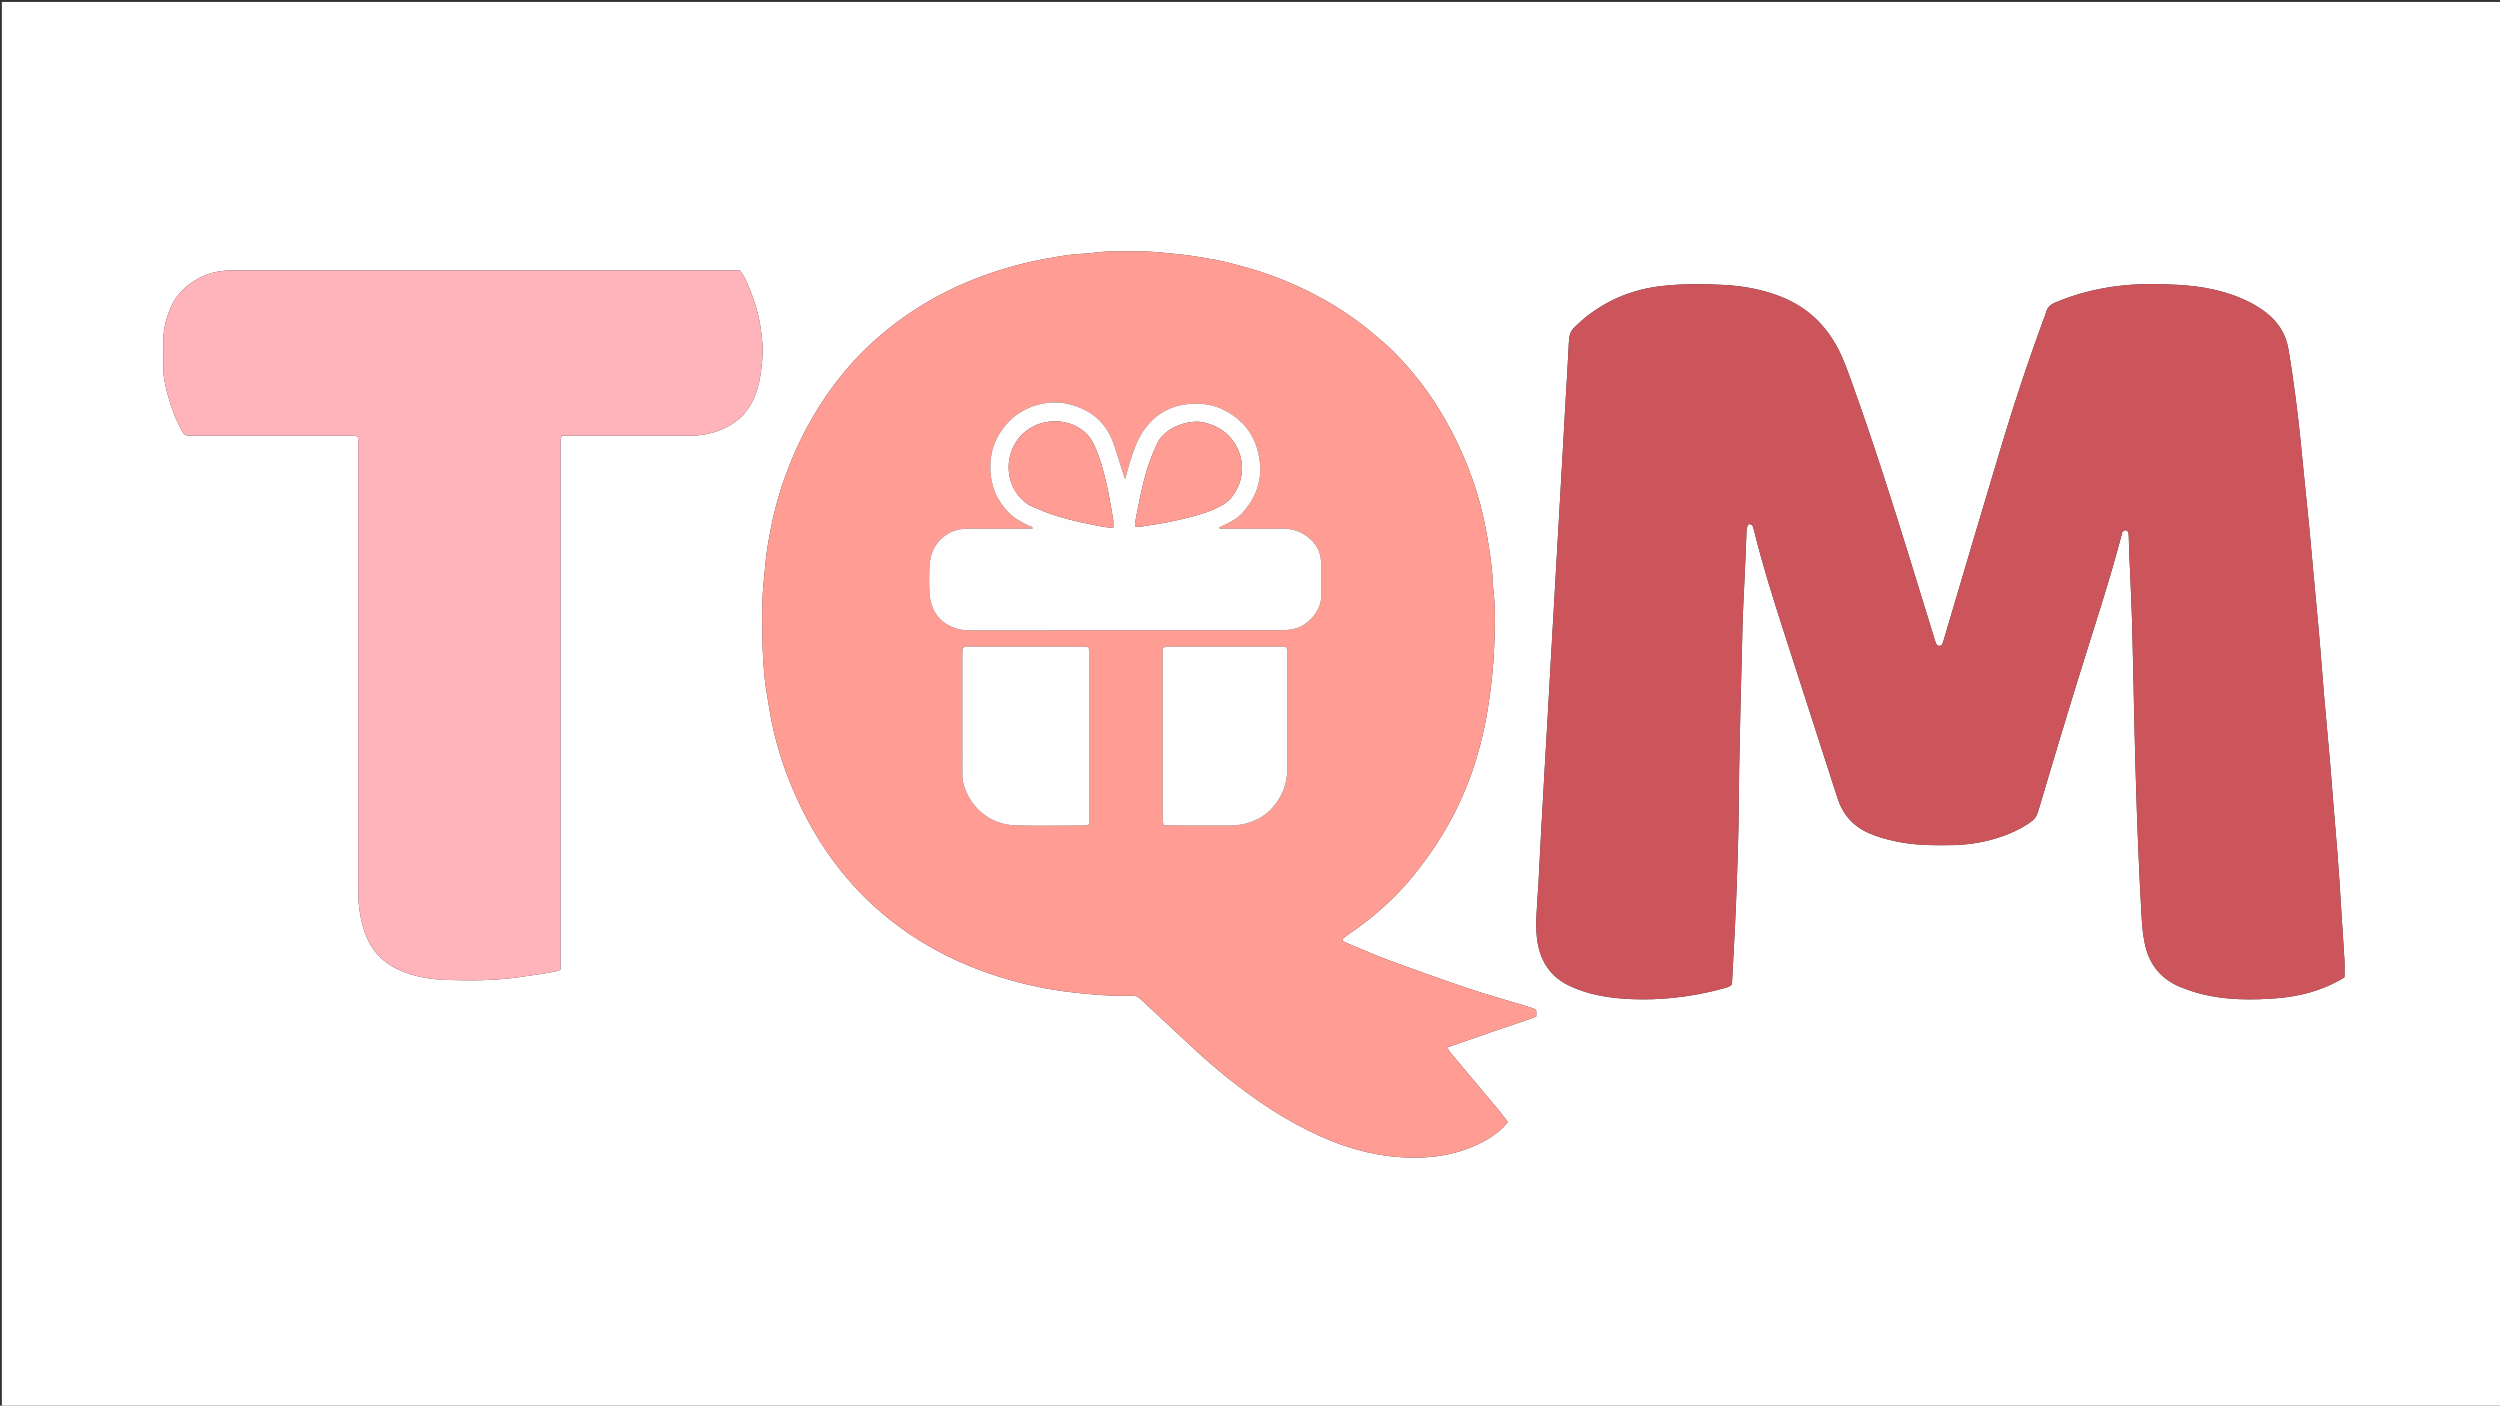
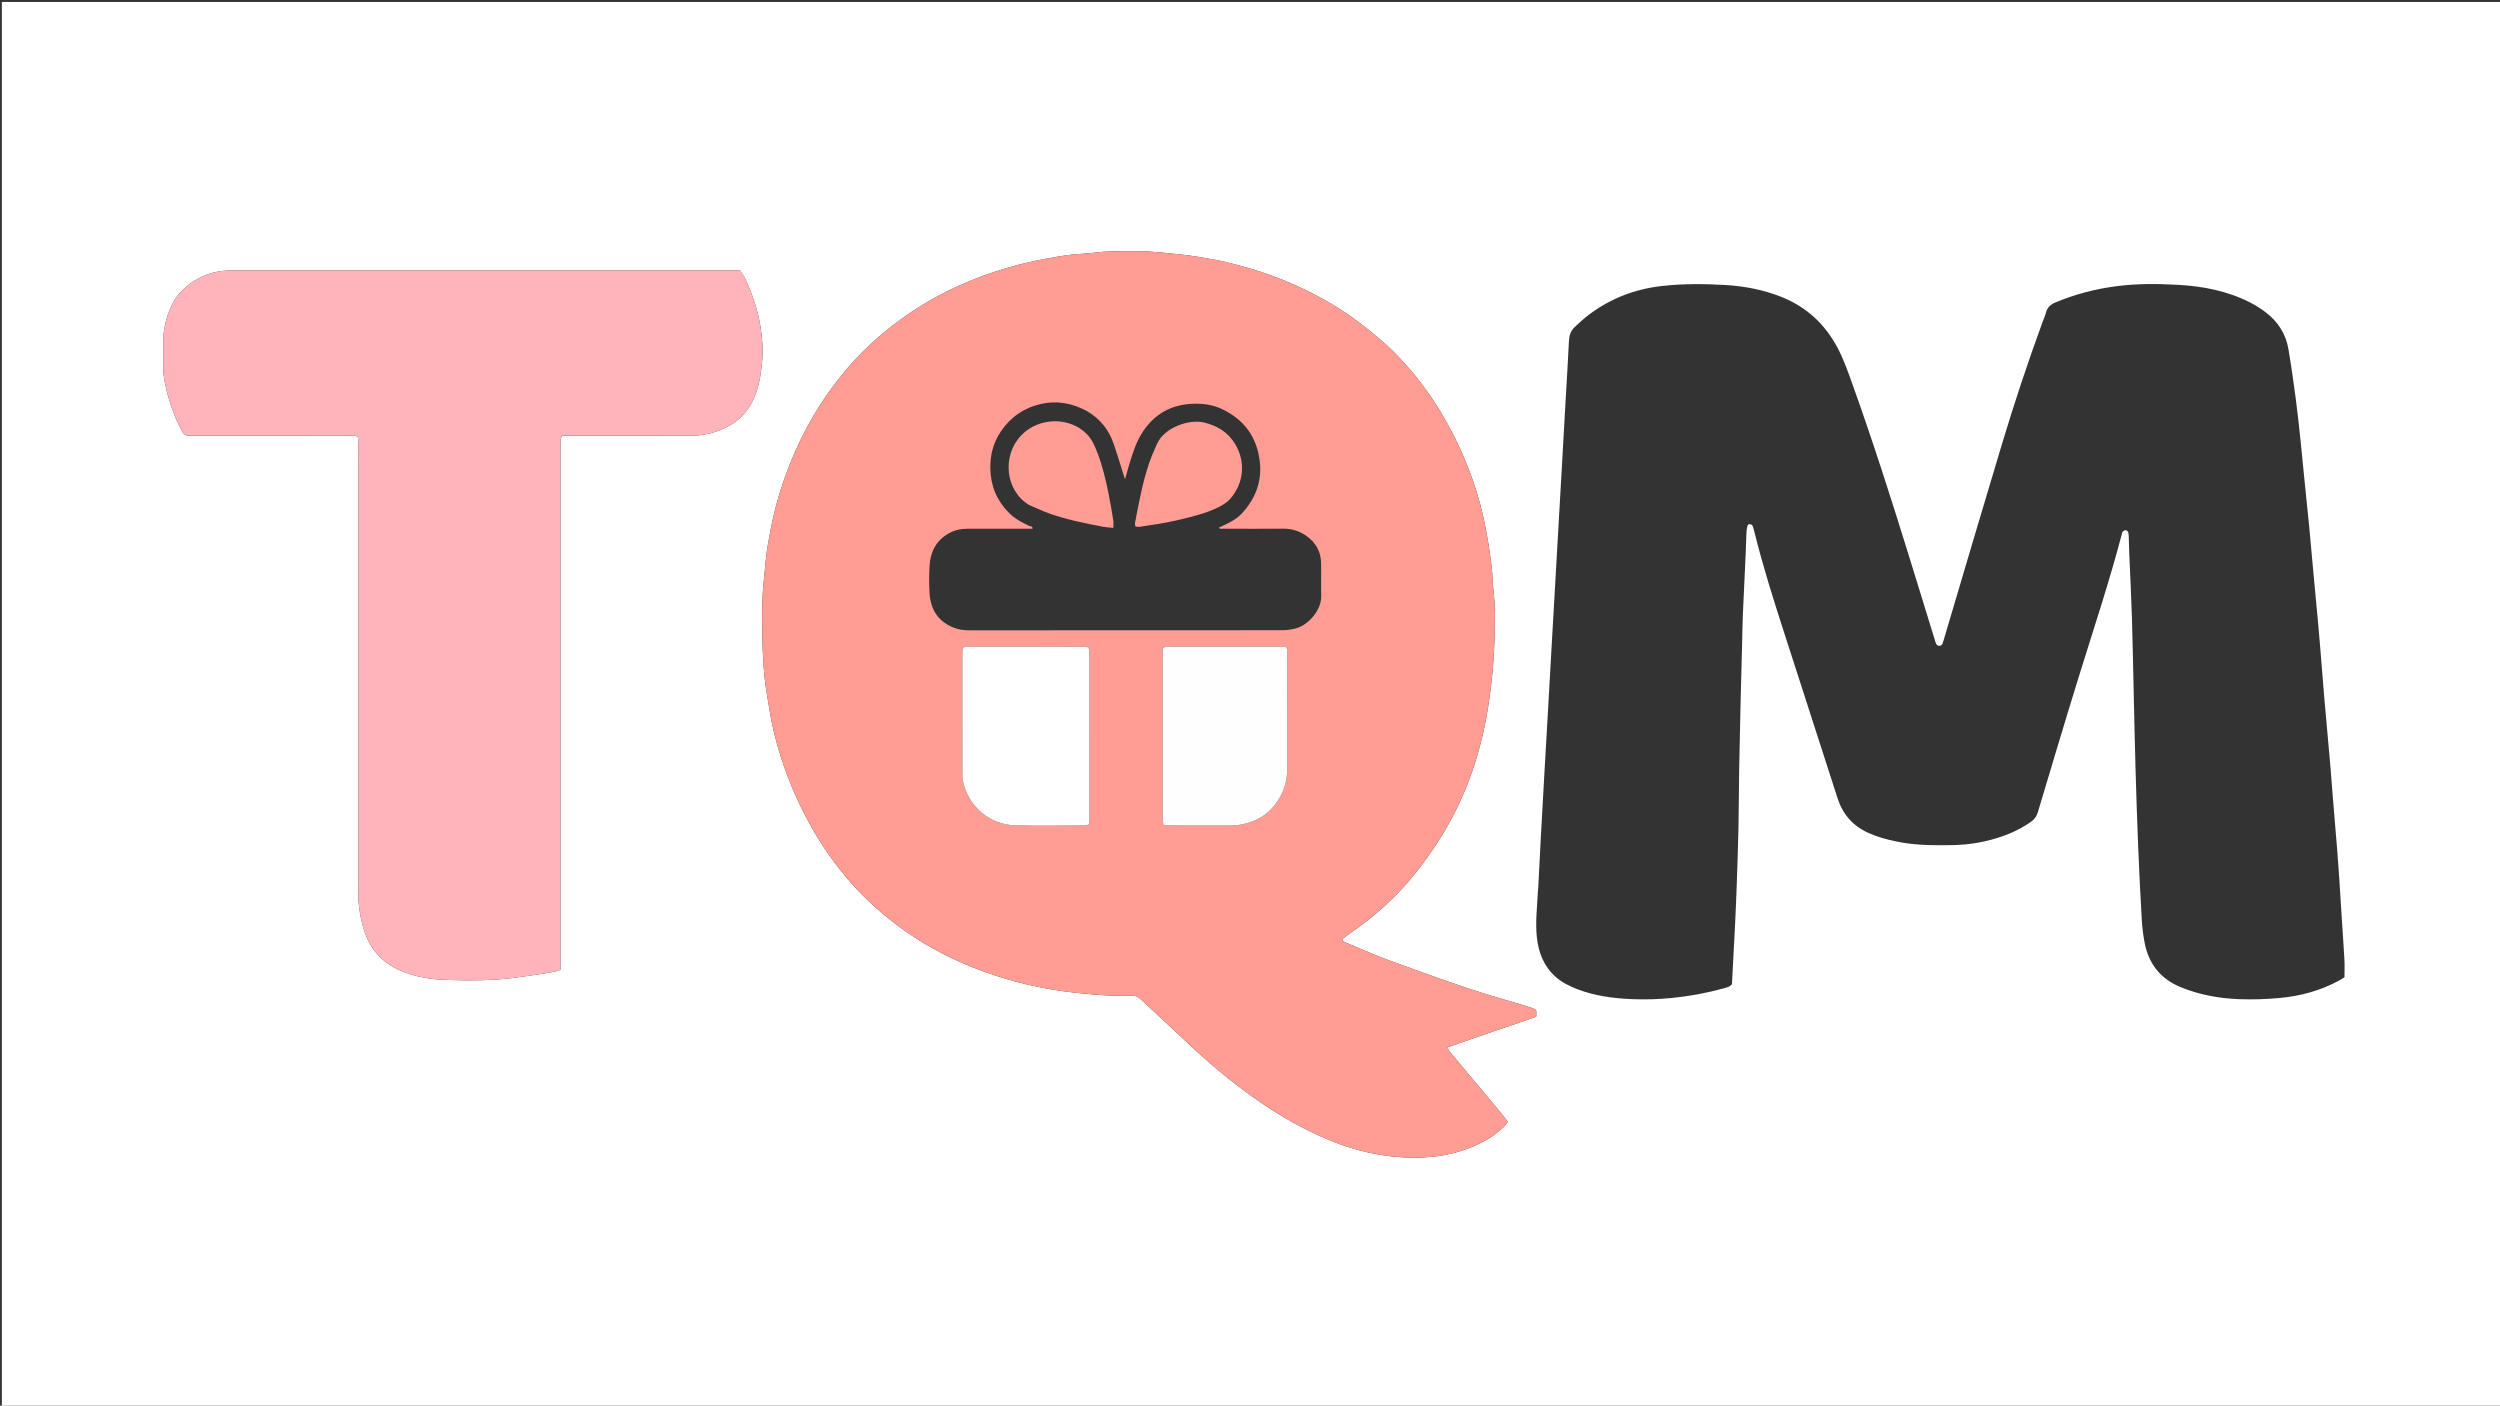
<svg xmlns="http://www.w3.org/2000/svg" version="1.1" id="Layer_1" x="0px" y="0px" width="100%" viewBox="0 0 5693 3201" enable-background="new 0 0 5693 3201" xml:space="preserve">
  <rect x="0" y="0" width="5693" height="3201" fill="#333333" stroke="none" />
  <path fill="#FFFFFF" opacity="1" stroke="none" d=" M4044,3208   C2696.151,3208 1350.302,3208 4.226,3208   C4.226,2140.271 4.226,1072.542 4.226,4.406   C1902.667,4.406 3801.333,4.406 5699.905,4.406   C5699.905,1072.366 5699.905,2140.183 5699.905,3208   C5148.541,3208 4597.271,3208 4044,3208  M4429.959,1924.668   C4460.05,1925.123 4489.861,1922.485 4519.241,1915.917   C4557.248,1907.419 4593.17,1893.906 4625.231,1871.184   C4633.162,1865.564 4637.874,1858.745 4640.762,1849.07   C4672.18,1743.797 4703.587,1638.515 4736.158,1533.596   C4768.924,1428.05 4803.803,1323.153 4831.866,1216.192   C4832.369,1214.275 4832.502,1211.841 4833.758,1210.641   C4835.508,1208.97 4838.217,1207.249 4840.398,1207.387   C4842.462,1207.519 4845.47,1209.653 4846.119,1211.565   C4847.368,1215.245 4847.492,1219.381 4847.645,1223.345   C4848.083,1234.662 4848.16,1245.995 4848.627,1257.311   C4850.689,1307.187 4853.28,1357.046 4854.839,1406.937   C4856.669,1465.508 4857.61,1524.107 4858.975,1582.693   C4860.277,1638.618 4861.397,1694.55 4863.02,1750.466   C4864.74,1809.708 4866.637,1868.949 4869.052,1928.166   C4871.304,1983.368 4874.024,2038.556 4877.211,2093.712   C4878.244,2111.588 4880.37,2129.542 4883.786,2147.112   C4893.101,2195.021 4919.872,2228.991 4965.645,2247.867   C5008.1,2265.376 5052.418,2273.389 5097.913,2275.261   C5128.509,2276.52 5159.089,2275.458 5189.706,2272.747   C5238.162,2268.456 5283.933,2256.073 5326.691,2232.823   C5331.224,2230.358 5335.52,2227.458 5338.843,2225.423   C5338.843,2211.135 5339.424,2198.471 5338.731,2185.876   C5336.865,2151.991 5334.434,2118.137 5332.267,2084.268   C5330.481,2056.358 5328.818,2028.44 5326.974,2000.534   C5325.657,1980.609 5324.268,1960.686 5322.665,1940.781   C5319.191,1897.657 5315.525,1854.549 5312.005,1811.428   C5310.217,1789.531 5308.745,1767.606 5306.83,1745.719   C5302.186,1692.67 5297.232,1639.647 5292.659,1586.591   C5289.286,1547.455 5286.349,1508.281 5283.151,1469.129   C5281.742,1451.877 5280.248,1434.63 5278.655,1417.394   C5275.103,1378.947 5271.419,1340.513 5267.872,1302.065   C5264.753,1268.25 5261.903,1234.409 5258.647,1200.607   C5255.329,1166.157 5251.618,1131.746 5248.159,1097.311   C5244.965,1065.514 5242.069,1033.687 5238.687,1001.911   C5235.304,970.137 5231.952,938.346 5227.727,906.678   C5222.71,869.077 5217.469,831.48 5211.037,794.104   C5205.137,759.823 5187.06,732.176 5159.469,711.214   C5148.389,702.797 5136.444,695.21 5124.062,688.869   C5072.737,662.59 5017.194,651.89 4960.357,648.667   C4913.837,646.029 4867.169,645.62 4820.658,651.594   C4772.148,657.825 4725.398,669.935 4680.268,688.881   C4668.707,693.735 4661.83,700.789 4658.795,712.726   C4657.001,719.785 4653.791,726.481 4651.277,733.361   C4618.15,824.048 4587.687,915.646 4559.823,1008.06   C4515.43,1155.302 4472.092,1302.862 4428.294,1450.283   C4426.59,1456.021 4425.138,1461.891 4422.732,1467.33   C4421.929,1469.146 4418.51,1470.738 4416.29,1470.734   C4414.047,1470.731 4410.788,1469.177 4409.777,1467.321   C4407.58,1463.285 4406.403,1458.664 4405.03,1454.214   C4386.001,1392.522 4367.079,1330.797 4347.998,1269.122   C4307.256,1137.436 4265.438,1006.1 4218.881,876.33   C4208.769,848.145 4199.072,819.8 4185.049,793.108   C4156.301,738.387 4113.994,698.946 4056.431,676.04   C4015.17,659.621 3971.94,651.489 3927.996,648.955   C3880.148,646.195 3832.222,645.921 3784.292,651.308   C3721.764,658.337 3665.665,680.339 3615.859,718.465   C3605.328,726.527 3595.694,735.795 3585.93,744.814   C3576.601,753.431 3573.345,764.339 3572.754,777.059   C3570.621,822.936 3567.644,868.775 3565.042,914.631   C3562.213,964.477 3559.467,1014.327 3556.649,1064.173   C3554.132,1108.697 3551.562,1153.218 3549.02,1197.74   C3546.213,1246.924 3543.42,1296.108 3540.606,1345.291   C3538.098,1389.151 3535.547,1433.009 3533.057,1476.87   C3530.226,1526.722 3527.466,1576.577 3524.63,1626.428   C3522.135,1670.289 3519.537,1714.144 3517.056,1758.006   C3514.237,1807.853 3511.435,1857.7 3508.744,1907.553   C3506.734,1944.784 3504.924,1982.025 3502.991,2019.26   C3502.784,2023.242 3502.226,2027.207 3502.038,2031.189   C3500.41,2065.682 3496.006,2100.128 3499.771,2134.722   C3503.569,2169.613 3515.7,2200.631 3542.586,2224.539   C3556.735,2237.121 3573.411,2245.354 3590.875,2252.169   C3631.741,2268.118 3674.583,2273.637 3717.984,2275.293   C3747.26,2276.41 3776.509,2275.555 3805.782,2272.707   C3845.677,2268.824 3884.876,2261.766 3923.418,2251.015   C3930.261,2249.106 3937.953,2248.288 3943.997,2241.302   C3946.289,2197.8 3948.753,2153.306 3950.937,2108.799   C3952.47,2077.55 3953.813,2046.288 3954.897,2015.021   C3956.421,1971.1 3957.959,1927.176 3958.872,1883.24   C3959.757,1840.602 3959.652,1797.945 3960.361,1755.302   C3961.179,1706.034 3962.333,1656.771 3963.487,1607.509   C3964.548,1562.243 3965.811,1516.982 3966.97,1471.718   C3967.584,1447.739 3967.839,1423.746 3968.838,1399.784   C3970.779,1353.235 3973.185,1306.705 3975.284,1260.163   C3976.034,1243.526 3976.32,1226.868 3977.115,1210.234   C3977.333,1205.668 3978.33,1201.068 3979.599,1196.665   C3980.008,1195.246 3982.543,1193.391 3983.919,1193.534   C3986.274,1193.779 3989.629,1194.86 3990.523,1196.624   C3992.597,1200.716 3993.657,1205.375 3994.772,1209.891   C4014.092,1288.17 4038.385,1364.978 4063.156,1441.649   C4103.685,1567.096 4144.147,1692.565 4184.596,1818.038   C4196.282,1854.29 4219.254,1880.501 4253.904,1896.376   C4274.591,1905.854 4296.389,1911.67 4318.611,1916.283   C4354.069,1923.645 4389.931,1925.167 4429.959,1924.668  M2789.485,596.244   C2782.991,594.839 2776.534,593.229 2769.997,592.065   C2741.878,587.057 2713.817,581.914 2685.312,579.101   C2655.534,576.163 2625.833,572.225 2595.875,572.475   C2561.287,572.764 2526.66,570.626 2492.121,575.442   C2471.738,578.284 2450.885,577.86 2430.557,580.963   C2397.086,586.072 2363.699,591.832 2330.756,600.024   C2231.532,624.697 2139.222,664.471 2055.735,724.017   C2002.798,761.774 1955.59,805.688 1914.917,856.328   C1868.34,914.32 1831.116,978.008 1802.795,1046.84   C1781.978,1097.433 1765.666,1149.38 1755.392,1203.183   C1750.279,1229.958 1745.172,1256.704 1742.978,1283.935   C1740.951,1309.094 1737.454,1334.177 1736.469,1359.367   C1735.245,1390.653 1735.264,1422.03 1735.997,1453.339   C1736.682,1482.583 1738.108,1511.875 1740.886,1540.986   C1743.154,1564.751 1747.955,1588.271 1751.531,1611.915   C1757.216,1649.493 1766.358,1686.294 1777.773,1722.46   C1794.242,1774.639 1815.772,1824.679 1841.977,1872.829   C1887.118,1955.771 1945.258,2027.906 2018.399,2087.643   C2085.03,2142.062 2159.276,2183.247 2240.19,2212.406   C2308.042,2236.858 2377.74,2253.076 2449.546,2260.669   C2486.623,2264.589 2523.642,2268.17 2560.964,2267.654   C2566.962,2267.571 2572.976,2267.901 2578.959,2267.588   C2586.12,2267.215 2591.588,2269.849 2596.805,2274.737   C2631.793,2307.52 2667.248,2339.807 2702.044,2372.79   C2733.004,2402.137 2764.96,2430.254 2798.323,2456.855   C2862.084,2507.692 2929.544,2552.512 3004.003,2586.322   C3075.204,2618.653 3149.263,2637.47 3228.034,2636.166   C3267.035,2635.52 3304.927,2629.617 3341.384,2615.988   C3372.149,2604.487 3400.914,2589.186 3424.616,2565.802   C3427.804,2562.657 3430.218,2558.729 3433.536,2554.461   C3425.688,2544.498 3418.559,2534.976 3410.943,2525.862   C3374.234,2481.933 3337.369,2438.135 3300.671,2394.197   C3298.79,2391.944 3297.948,2388.821 3296.089,2385.011   C3330.667,2372.954 3363.899,2361.328 3397.158,2349.781   C3430.998,2338.031 3465.304,2327.589 3498.3,2314.967   C3499.188,2299.22 3499.215,2299.143 3489.205,2295.671   C3482.289,2293.272 3475.32,2291.013 3468.317,2288.885   C3426.316,2276.125 3383.949,2264.46 3342.371,2250.451   C3282.482,2230.273 3222.979,2208.902 3163.675,2187.054   C3132.471,2175.559 3102.02,2162.015 3071.275,2149.286   C3065.938,2147.076 3060.302,2145.085 3056.773,2141.025   C3057.227,2139.039 3057.156,2138.154 3057.538,2137.858   C3062.774,2133.809 3067.919,2129.617 3073.378,2125.886   C3126.467,2089.603 3174.453,2047.595 3215.355,1997.886   C3265.59,1936.833 3307.138,1870.388 3337.173,1797.053   C3358.423,1745.167 3373.926,1691.57 3384.165,1636.443   C3389.63,1607.024 3393.669,1577.449 3396.979,1547.683   C3400.143,1519.233 3402.049,1490.703 3403.054,1462.228   C3404.438,1423.031 3405.685,1383.714 3400.815,1344.502   C3398.69,1327.395 3398.973,1310.063 3396.969,1292.798   C3392.903,1257.758 3387.471,1223.041 3380.266,1188.531   C3368.38,1131.6 3349.948,1076.857 3325.881,1023.997   C3301.51,970.467 3272.099,919.887 3236.449,873.001   C3216.668,846.986 3195.045,822.525 3171.987,799.488   C3156.019,783.535 3138.371,769.202 3120.951,754.778   C3053.562,698.981 2977.891,657.758 2895.968,627.587   C2862.206,615.153 2827.615,605.591 2789.485,596.244  M815.857,1046.036   C815.857,1368.675 815.857,1691.315 815.859,2013.954   C815.859,2021.286 815.874,2028.619 815.89,2035.952   C815.94,2058.661 819.078,2081.073 824.629,2102.96   C832.084,2132.35 844.251,2159.492 866.853,2180.933   C885.652,2198.767 908.131,2210.042 932.386,2217.878   C959.072,2226.499 986.945,2230.49 1014.674,2231.431   C1071.158,2233.349 1127.632,2233.312 1183.933,2224.917   C1211.476,2220.811 1239.131,2217.508 1266.429,2211.866   C1269.501,2211.231 1272.402,2209.769 1276.341,2208.343   C1276.341,2199.169 1276.341,2190.555 1276.341,2181.94   C1276.341,1795.972 1276.341,1410.004 1276.342,1024.036   C1276.342,1017.37 1276.063,1010.685 1276.494,1004.046   C1276.736,1000.325 1278.17,996.681 1279.311,992   C1287.397,992 1294.682,992 1301.967,992   C1391.959,992 1481.953,991.777 1571.944,992.15   C1595.643,992.248 1618.377,988.018 1640.096,979.39   C1672.683,966.446 1698.147,945.466 1714.085,913.056   C1727.929,884.906 1732.425,854.806 1735.375,824.482   C1738.083,796.651 1735.915,768.6 1731.294,740.969   C1725.115,704.017 1712.851,668.894 1697.141,634.986   C1694.122,628.471 1689.478,622.709 1685.057,615.774   C1676.797,615.774 1668.859,615.774 1660.921,615.774   C1466.271,615.774 1271.62,615.773 1076.97,615.774   C894.318,615.775 711.667,615.85 529.015,615.699   C501.167,615.676 474.868,621.08 450.482,634.755   C424.895,649.103 403.564,668.395 391.166,695   C379.357,720.338 371.796,747.377 371.831,775.886   C371.858,797.216 371.821,818.547 371.897,839.877   C371.913,844.537 371.916,849.248 372.559,853.847   C377.094,886.279 386.353,917.485 398.265,947.868   C402.87,959.614 409.348,970.616 414.765,982.056   C417.931,988.743 422.555,992.537 430.322,992.027   C434.967,991.721 439.651,991.998 444.317,991.998   C493.646,992 542.975,992 592.304,992   C658.966,992 725.627,991.965 792.288,992.051   C799.438,992.06 806.808,991.005 814.939,994.263   C816.708,1010.327 815.502,1026.227 815.857,1046.036  z" />
-   <path fill="#CC545B" opacity="1" stroke="none" d=" M4427.968,1924.668   C4389.931,1925.167 4354.069,1923.645 4318.611,1916.283   C4296.389,1911.67 4274.591,1905.854 4253.904,1896.376   C4219.254,1880.501 4196.282,1854.29 4184.596,1818.038   C4144.147,1692.565 4103.685,1567.096 4063.156,1441.649   C4038.385,1364.978 4014.092,1288.17 3994.772,1209.891   C3993.657,1205.375 3992.597,1200.716 3990.523,1196.624   C3989.629,1194.86 3986.274,1193.779 3983.919,1193.534   C3982.543,1193.391 3980.008,1195.246 3979.599,1196.665   C3978.33,1201.068 3977.333,1205.668 3977.115,1210.234   C3976.32,1226.868 3976.034,1243.526 3975.284,1260.163   C3973.185,1306.705 3970.779,1353.235 3968.838,1399.784   C3967.839,1423.746 3967.584,1447.739 3966.97,1471.718   C3965.811,1516.982 3964.548,1562.243 3963.487,1607.509   C3962.333,1656.771 3961.179,1706.034 3960.361,1755.302   C3959.652,1797.945 3959.757,1840.602 3958.872,1883.24   C3957.959,1927.176 3956.421,1971.1 3954.897,2015.021   C3953.813,2046.288 3952.47,2077.55 3950.937,2108.799   C3948.753,2153.306 3946.289,2197.8 3943.997,2241.302   C3937.953,2248.288 3930.261,2249.106 3923.418,2251.015   C3884.876,2261.766 3845.677,2268.824 3805.782,2272.707   C3776.509,2275.555 3747.26,2276.41 3717.984,2275.293   C3674.583,2273.637 3631.741,2268.118 3590.875,2252.169   C3573.411,2245.354 3556.735,2237.121 3542.586,2224.539   C3515.7,2200.631 3503.569,2169.613 3499.771,2134.722   C3496.006,2100.128 3500.41,2065.682 3502.038,2031.189   C3502.226,2027.207 3502.784,2023.242 3502.991,2019.26   C3504.924,1982.025 3506.734,1944.784 3508.744,1907.553   C3511.435,1857.7 3514.237,1807.853 3517.056,1758.006   C3519.537,1714.144 3522.135,1670.289 3524.63,1626.428   C3527.466,1576.577 3530.226,1526.722 3533.057,1476.87   C3535.547,1433.009 3538.098,1389.151 3540.606,1345.291   C3543.42,1296.108 3546.213,1246.924 3549.02,1197.74   C3551.562,1153.218 3554.132,1108.697 3556.649,1064.173   C3559.467,1014.327 3562.213,964.477 3565.042,914.631   C3567.644,868.775 3570.621,822.936 3572.754,777.059   C3573.345,764.339 3576.601,753.431 3585.93,744.814   C3595.694,735.795 3605.328,726.527 3615.859,718.465   C3665.665,680.339 3721.764,658.337 3784.292,651.308   C3832.222,645.921 3880.148,646.195 3927.996,648.955   C3971.94,651.489 4015.17,659.621 4056.431,676.04   C4113.994,698.946 4156.301,738.387 4185.049,793.108   C4199.072,819.8 4208.769,848.145 4218.881,876.33   C4265.438,1006.1 4307.256,1137.436 4347.998,1269.122   C4367.079,1330.797 4386.001,1392.522 4405.03,1454.214   C4406.403,1458.664 4407.58,1463.285 4409.777,1467.321   C4410.788,1469.177 4414.047,1470.731 4416.29,1470.734   C4418.51,1470.738 4421.929,1469.146 4422.732,1467.33   C4425.138,1461.891 4426.59,1456.021 4428.294,1450.283   C4472.092,1302.862 4515.43,1155.302 4559.823,1008.06   C4587.687,915.646 4618.15,824.048 4651.277,733.361   C4653.791,726.481 4657.001,719.785 4658.795,712.726   C4661.83,700.789 4668.707,693.735 4680.268,688.881   C4725.398,669.935 4772.148,657.825 4820.658,651.594   C4867.169,645.62 4913.837,646.029 4960.357,648.667   C5017.194,651.89 5072.737,662.59 5124.062,688.869   C5136.444,695.21 5148.389,702.797 5159.469,711.214   C5187.06,732.176 5205.137,759.823 5211.037,794.104   C5217.469,831.48 5222.71,869.077 5227.727,906.678   C5231.952,938.346 5235.304,970.137 5238.687,1001.911   C5242.069,1033.687 5244.965,1065.514 5248.159,1097.311   C5251.618,1131.746 5255.329,1166.157 5258.647,1200.607   C5261.903,1234.409 5264.753,1268.25 5267.872,1302.065   C5271.419,1340.513 5275.103,1378.947 5278.655,1417.394   C5280.248,1434.63 5281.742,1451.877 5283.151,1469.129   C5286.349,1508.281 5289.286,1547.455 5292.659,1586.591   C5297.232,1639.647 5302.186,1692.67 5306.83,1745.719   C5308.745,1767.606 5310.217,1789.531 5312.005,1811.428   C5315.525,1854.549 5319.191,1897.657 5322.665,1940.781   C5324.268,1960.686 5325.657,1980.609 5326.974,2000.534   C5328.818,2028.44 5330.481,2056.358 5332.267,2084.268   C5334.434,2118.137 5336.865,2151.991 5338.731,2185.876   C5339.424,2198.471 5338.843,2211.135 5338.843,2225.423   C5335.52,2227.458 5331.224,2230.358 5326.691,2232.823   C5283.933,2256.073 5238.162,2268.456 5189.706,2272.747   C5159.089,2275.458 5128.509,2276.52 5097.913,2275.261   C5052.418,2273.389 5008.1,2265.376 4965.645,2247.867   C4919.872,2228.991 4893.101,2195.021 4883.786,2147.112   C4880.37,2129.542 4878.244,2111.588 4877.211,2093.712   C4874.024,2038.556 4871.304,1983.368 4869.052,1928.166   C4866.637,1868.949 4864.74,1809.708 4863.02,1750.466   C4861.397,1694.55 4860.277,1638.618 4858.975,1582.693   C4857.61,1524.107 4856.669,1465.508 4854.839,1406.937   C4853.28,1357.046 4850.689,1307.187 4848.627,1257.311   C4848.16,1245.995 4848.083,1234.662 4847.645,1223.345   C4847.492,1219.381 4847.368,1215.245 4846.119,1211.565   C4845.47,1209.653 4842.462,1207.519 4840.398,1207.387   C4838.217,1207.249 4835.508,1208.97 4833.758,1210.641   C4832.502,1211.841 4832.369,1214.275 4831.866,1216.192   C4803.803,1323.153 4768.924,1428.05 4736.158,1533.596   C4703.587,1638.515 4672.18,1743.797 4640.762,1849.07   C4637.874,1858.745 4633.162,1865.564 4625.231,1871.184   C4593.17,1893.906 4557.248,1907.419 4519.241,1915.917   C4489.861,1922.485 4460.05,1925.123 4427.968,1924.668  z" />
  <path fill="#FF9C94" opacity="1" stroke="none" d=" M2791.125,596.551   C2827.615,605.591 2862.206,615.153 2895.968,627.587   C2977.891,657.758 3053.562,698.981 3120.951,754.778   C3138.371,769.202 3156.019,783.535 3171.987,799.488   C3195.045,822.525 3216.668,846.986 3236.449,873.001   C3272.099,919.887 3301.51,970.467 3325.881,1023.997   C3349.948,1076.857 3368.38,1131.6 3380.266,1188.531   C3387.471,1223.041 3392.903,1257.758 3396.969,1292.798   C3398.973,1310.063 3398.69,1327.395 3400.815,1344.502   C3405.685,1383.714 3404.438,1423.031 3403.054,1462.228   C3402.049,1490.703 3400.143,1519.233 3396.979,1547.683   C3393.669,1577.449 3389.63,1607.024 3384.165,1636.443   C3373.926,1691.57 3358.423,1745.167 3337.173,1797.053   C3307.138,1870.388 3265.59,1936.833 3215.355,1997.886   C3174.453,2047.595 3126.467,2089.603 3073.378,2125.886   C3067.919,2129.617 3062.774,2133.809 3057.538,2137.858   C3057.156,2138.154 3057.227,2139.039 3056.773,2141.025   C3060.302,2145.085 3065.938,2147.076 3071.275,2149.286   C3102.02,2162.015 3132.471,2175.559 3163.675,2187.054   C3222.979,2208.902 3282.482,2230.273 3342.371,2250.451   C3383.949,2264.46 3426.316,2276.125 3468.317,2288.885   C3475.32,2291.013 3482.289,2293.272 3489.205,2295.671   C3499.215,2299.143 3499.188,2299.22 3498.3,2314.967   C3465.304,2327.589 3430.998,2338.031 3397.158,2349.781   C3363.899,2361.328 3330.667,2372.954 3296.089,2385.011   C3297.948,2388.821 3298.79,2391.944 3300.671,2394.197   C3337.369,2438.135 3374.234,2481.933 3410.943,2525.862   C3418.559,2534.976 3425.688,2544.498 3433.536,2554.461   C3430.218,2558.729 3427.804,2562.657 3424.616,2565.802   C3400.914,2589.186 3372.149,2604.487 3341.384,2615.988   C3304.927,2629.617 3267.035,2635.52 3228.034,2636.166   C3149.263,2637.47 3075.204,2618.653 3004.003,2586.322   C2929.544,2552.512 2862.084,2507.692 2798.323,2456.855   C2764.96,2430.254 2733.004,2402.137 2702.044,2372.79   C2667.248,2339.807 2631.793,2307.52 2596.805,2274.737   C2591.588,2269.849 2586.12,2267.215 2578.959,2267.588   C2572.976,2267.901 2566.962,2267.571 2560.964,2267.654   C2523.642,2268.17 2486.623,2264.589 2449.546,2260.669   C2377.74,2253.076 2308.042,2236.858 2240.19,2212.406   C2159.276,2183.247 2085.03,2142.062 2018.399,2087.643   C1945.258,2027.906 1887.118,1955.771 1841.977,1872.829   C1815.772,1824.679 1794.242,1774.639 1777.773,1722.46   C1766.358,1686.294 1757.216,1649.493 1751.531,1611.915   C1747.955,1588.271 1743.154,1564.751 1740.886,1540.986   C1738.108,1511.875 1736.682,1482.583 1735.997,1453.339   C1735.264,1422.03 1735.245,1390.653 1736.469,1359.367   C1737.454,1334.177 1740.951,1309.094 1742.978,1283.935   C1745.172,1256.704 1750.279,1229.958 1755.392,1203.183   C1765.666,1149.38 1781.978,1097.433 1802.795,1046.84   C1831.116,978.008 1868.34,914.32 1914.917,856.328   C1955.59,805.688 2002.798,761.774 2055.735,724.017   C2139.222,664.471 2231.532,624.697 2330.756,600.024   C2363.699,591.832 2397.086,586.072 2430.557,580.963   C2450.885,577.86 2471.738,578.284 2492.121,575.442   C2526.66,570.626 2561.287,572.764 2595.875,572.475   C2625.833,572.225 2655.534,576.163 2685.312,579.101   C2713.817,581.914 2741.878,587.057 2769.997,592.065   C2776.534,593.229 2782.991,594.839 2791.125,596.551  M2474.14,935.446   C2441.22,918.095 2406.796,911.538 2369.956,920.025   C2331.053,928.988 2300.734,950.281 2278.69,983.193   C2261.51,1008.841 2254.438,1037.293 2255.228,1068.347   C2256.23,1107.708 2270.476,1140.721 2298.104,1168.378   C2311.071,1181.357 2327.016,1189.491 2343.24,1197.4   C2345.981,1198.736 2351.749,1197.525 2351.253,1204.056   C2344.518,1204.056 2337.863,1204.055 2331.208,1204.056   C2288.55,1204.057 2245.891,1204.08 2203.233,1204.05   C2187.631,1204.039 2172.907,1207.248 2159.321,1215.214   C2131.555,1231.494 2118.718,1256.877 2116.845,1287.852   C2115.561,1309.104 2115.448,1330.573 2116.868,1351.807   C2119.284,1387.941 2136.327,1414.934 2170.864,1428.942   C2182.661,1433.727 2195.106,1435.391 2207.947,1435.385   C2445.234,1435.265 2682.521,1435.34 2919.809,1435.136   C2929.672,1435.128 2939.747,1433.712 2949.354,1431.41   C2979.126,1424.276 3009.622,1389.329 3008.656,1356.718   C3007.908,1331.412 3009.02,1306.052 3008.32,1280.743   C3007.635,1255.924 2996.439,1236.119 2976.39,1221.456   C2960.324,1209.706 2942.562,1203.738 2922.357,1203.925   C2876.37,1204.352 2830.376,1204.094 2784.386,1203.937   C2781.74,1203.928 2778.029,1205.793 2775.894,1201.356   C2783.318,1197.803 2790.514,1194.614 2797.473,1190.969   C2808.715,1185.081 2819.595,1178.551 2828.239,1169.044   C2859.372,1134.798 2874.636,1095.275 2868.479,1048.492   C2861.285,993.843 2832.427,955.197 2782.91,931.614   C2761.328,921.336 2738.487,918.528 2714.826,919.547   C2666.764,921.618 2629.404,942.86 2602.812,982.512   C2588.229,1004.256 2580.282,1029.173 2572.563,1053.991   C2569.022,1065.377 2566.04,1076.936 2561.98,1091.338   C2559.377,1083.302 2557.604,1077.902 2555.877,1072.488   C2549.414,1052.224 2543.32,1031.833 2536.429,1011.716   C2525.475,979.736 2506.293,954.078 2474.14,935.446  M2342,1472.376   C2298.011,1472.377 2254.022,1472.315 2210.034,1472.452   C2204.24,1472.47 2197.943,1470.852 2192.421,1476.079   C2192.114,1479.538 2191.461,1483.475 2191.459,1487.412   C2191.415,1578.722 2191.42,1670.032 2191.507,1761.342   C2191.512,1767.323 2191.492,1773.47 2192.766,1779.258   C2205.294,1836.164 2252.674,1877.739 2311.878,1879.463   C2363.821,1880.975 2415.843,1879.828 2467.829,1879.703   C2471.615,1879.694 2475.397,1878.454 2480.409,1877.57   C2480.558,1868.958 2480.812,1861.065 2480.813,1853.172   C2480.839,1737.202 2480.832,1621.232 2480.83,1505.261   C2480.83,1498.596 2481.026,1491.921 2480.715,1485.27   C2480.54,1481.514 2479.515,1477.797 2479.013,1474.874   C2476.345,1473.806 2475.143,1472.908 2473.936,1472.902   C2431.291,1472.675 2388.646,1472.532 2342,1472.376  M2678.305,1879.822   C2717.634,1879.821 2756.963,1879.693 2796.291,1879.894   C2809.007,1879.959 2821.514,1879.178 2833.916,1876.141   C2862.002,1869.262 2885.772,1855.393 2903.536,1832.419   C2922.501,1807.891 2931.474,1779.74 2931.502,1748.758   C2931.539,1708.763 2931.513,1668.767 2931.513,1628.772   C2931.514,1582.777 2931.576,1536.782 2931.433,1490.788   C2931.415,1485.026 2933.218,1478.687 2927.585,1473.194   C2923.57,1472.944 2918.973,1472.44 2914.373,1472.411   C2898.375,1472.308 2882.377,1472.369 2866.379,1472.369   C2801.053,1472.369 2735.727,1472.299 2670.401,1472.47   C2663.32,1472.489 2655.73,1470.43 2647.969,1476.141   C2647.848,1482.674 2647.599,1489.917 2647.597,1497.161   C2647.571,1595.149 2647.58,1693.138 2647.58,1791.127   C2647.58,1815.791 2647.491,1840.455 2647.671,1865.118   C2647.703,1869.518 2648.854,1873.909 2649.638,1879.345   C2658.608,1879.518 2666.504,1879.669 2678.305,1879.822  z" />
  <path fill="#FFB3BA" opacity="1" stroke="none" d=" M815.857,1044.044   C815.502,1026.227 816.708,1010.327 814.939,994.263   C806.808,991.005 799.438,992.06 792.288,992.051   C725.627,991.965 658.966,992 592.304,992   C542.975,992 493.646,992 444.317,991.998   C439.651,991.998 434.967,991.721 430.322,992.027   C422.555,992.537 417.931,988.743 414.765,982.056   C409.348,970.616 402.87,959.614 398.265,947.868   C386.353,917.485 377.094,886.279 372.559,853.847   C371.916,849.248 371.913,844.537 371.897,839.877   C371.821,818.547 371.858,797.216 371.831,775.886   C371.796,747.377 379.357,720.338 391.166,695   C403.564,668.395 424.895,649.103 450.482,634.755   C474.868,621.08 501.167,615.676 529.015,615.699   C711.667,615.85 894.318,615.775 1076.97,615.774   C1271.62,615.773 1466.271,615.774 1660.921,615.774   C1668.859,615.774 1676.797,615.774 1685.057,615.774   C1689.478,622.709 1694.122,628.471 1697.141,634.986   C1712.851,668.894 1725.115,704.017 1731.294,740.969   C1735.915,768.6 1738.083,796.651 1735.375,824.482   C1732.425,854.806 1727.929,884.906 1714.085,913.056   C1698.147,945.466 1672.683,966.446 1640.096,979.39   C1618.377,988.018 1595.643,992.248 1571.944,992.15   C1481.953,991.777 1391.959,992 1301.967,992   C1294.682,992 1287.397,992 1279.311,992   C1278.17,996.681 1276.736,1000.325 1276.494,1004.046   C1276.063,1010.685 1276.342,1017.37 1276.342,1024.036   C1276.341,1410.004 1276.341,1795.972 1276.341,2181.94   C1276.341,2190.555 1276.341,2199.169 1276.341,2208.343   C1272.402,2209.769 1269.501,2211.231 1266.429,2211.866   C1239.131,2217.508 1211.476,2220.811 1183.933,2224.917   C1127.632,2233.312 1071.158,2233.349 1014.674,2231.431   C986.945,2230.49 959.072,2226.499 932.386,2217.878   C908.131,2210.042 885.652,2198.767 866.853,2180.933   C844.251,2159.492 832.084,2132.35 824.629,2102.96   C819.078,2081.073 815.94,2058.661 815.89,2035.952   C815.874,2028.619 815.859,2021.286 815.859,2013.954   C815.857,1691.315 815.857,1368.675 815.857,1044.044  z" />
-   <path fill="#FFFEFE" opacity="1" stroke="none" d=" M2475.455,936.106   C2506.293,954.078 2525.475,979.736 2536.429,1011.716   C2543.32,1031.833 2549.414,1052.224 2555.877,1072.488   C2557.604,1077.902 2559.377,1083.302 2561.98,1091.338   C2566.04,1076.936 2569.022,1065.377 2572.563,1053.991   C2580.282,1029.173 2588.229,1004.256 2602.812,982.512   C2629.404,942.86 2666.764,921.618 2714.826,919.547   C2738.487,918.528 2761.328,921.336 2782.91,931.614   C2832.427,955.197 2861.285,993.843 2868.479,1048.492   C2874.636,1095.275 2859.372,1134.798 2828.239,1169.044   C2819.595,1178.551 2808.715,1185.081 2797.473,1190.969   C2790.514,1194.614 2783.318,1197.803 2775.894,1201.356   C2778.029,1205.793 2781.74,1203.928 2784.386,1203.937   C2830.376,1204.094 2876.37,1204.352 2922.357,1203.925   C2942.562,1203.738 2960.324,1209.706 2976.39,1221.456   C2996.439,1236.119 3007.635,1255.924 3008.32,1280.743   C3009.02,1306.052 3007.908,1331.412 3008.656,1356.718   C3009.622,1389.329 2979.126,1424.276 2949.354,1431.41   C2939.747,1433.712 2929.672,1435.128 2919.809,1435.136   C2682.521,1435.34 2445.234,1435.265 2207.947,1435.385   C2195.106,1435.391 2182.661,1433.727 2170.864,1428.942   C2136.327,1414.934 2119.284,1387.941 2116.868,1351.807   C2115.448,1330.573 2115.561,1309.104 2116.845,1287.852   C2118.718,1256.877 2131.555,1231.494 2159.321,1215.214   C2172.907,1207.248 2187.631,1204.039 2203.233,1204.05   C2245.891,1204.08 2288.55,1204.057 2331.208,1204.056   C2337.863,1204.055 2344.518,1204.056 2351.253,1204.056   C2351.749,1197.525 2345.981,1198.736 2343.24,1197.4   C2327.016,1189.491 2311.071,1181.357 2298.104,1168.378   C2270.476,1140.721 2256.23,1107.708 2255.228,1068.347   C2254.438,1037.293 2261.51,1008.841 2278.69,983.193   C2300.734,950.281 2331.053,928.988 2369.956,920.025   C2406.796,911.538 2441.22,918.095 2475.455,936.106  M2614.809,1196.518   C2647.086,1192.34 2678.857,1185.727 2710.331,1177.439   C2734.812,1170.992 2759.063,1163.969 2781.205,1151.448   C2788.608,1147.262 2796.022,1142.124 2801.57,1135.79   C2831.677,1101.419 2837.729,1053.04 2812.94,1011.655   C2796.72,984.575 2772.405,969.421 2741.457,962.022   C2708.754,954.205 2651.953,972.382 2634.7,1010.893   C2628.191,1025.423 2621.816,1040.093 2616.674,1055.141   C2601.604,1099.249 2593.48,1145.064 2584.674,1190.684   C2584.217,1193.049 2585.158,1195.684 2585.527,1198.869   C2588.708,1199.294 2591.286,1200.137 2593.742,1199.867   C2599.655,1199.22 2605.51,1198.051 2614.809,1196.518  M2344.113,1150.407   C2360.038,1157.059 2375.679,1164.52 2391.943,1170.203   C2430.899,1183.817 2471.359,1191.654 2511.762,1199.516   C2519.265,1200.976 2527.015,1201.161 2535.237,1201.994   C2535.237,1195.285 2535.943,1189.963 2535.114,1184.893   C2531.583,1163.283 2528.121,1141.638 2523.651,1120.211   C2517.545,1090.943 2510.712,1061.792 2500.024,1033.777   C2493.866,1017.638 2487.49,1001.465 2475.108,988.715   C2436.793,949.261 2366.705,949.098 2326.112,990.813   C2281.834,1036.315 2287.92,1115.644 2344.113,1150.407  z" />
  <path fill="#FFFFFF" opacity="1" stroke="none" d=" M2344,1472.376   C2388.646,1472.532 2431.291,1472.675 2473.936,1472.902   C2475.143,1472.908 2476.345,1473.806 2479.013,1474.874   C2479.515,1477.797 2480.54,1481.514 2480.715,1485.27   C2481.026,1491.921 2480.83,1498.596 2480.83,1505.261   C2480.832,1621.232 2480.839,1737.202 2480.813,1853.172   C2480.812,1861.065 2480.558,1868.958 2480.409,1877.57   C2475.397,1878.454 2471.615,1879.694 2467.829,1879.703   C2415.843,1879.828 2363.821,1880.975 2311.878,1879.463   C2252.674,1877.739 2205.294,1836.164 2192.766,1779.258   C2191.492,1773.47 2191.512,1767.323 2191.507,1761.342   C2191.42,1670.032 2191.415,1578.722 2191.459,1487.412   C2191.461,1483.475 2192.114,1479.538 2192.421,1476.079   C2197.943,1470.852 2204.24,1472.47 2210.034,1472.452   C2254.022,1472.315 2298.011,1472.377 2344,1472.376  z" />
  <path fill="#FFFEFE" opacity="1" stroke="none" d=" M2676.353,1879.822   C2666.504,1879.669 2658.608,1879.518 2649.638,1879.345   C2648.854,1873.909 2647.703,1869.518 2647.671,1865.118   C2647.491,1840.455 2647.58,1815.791 2647.58,1791.127   C2647.58,1693.138 2647.571,1595.149 2647.597,1497.161   C2647.599,1489.917 2647.848,1482.674 2647.969,1476.141   C2655.73,1470.43 2663.32,1472.489 2670.401,1472.47   C2735.727,1472.299 2801.053,1472.369 2866.379,1472.369   C2882.377,1472.369 2898.375,1472.308 2914.373,1472.411   C2918.973,1472.44 2923.57,1472.944 2927.585,1473.194   C2933.218,1478.687 2931.415,1485.026 2931.433,1490.788   C2931.576,1536.782 2931.514,1582.777 2931.513,1628.772   C2931.513,1668.767 2931.539,1708.763 2931.502,1748.758   C2931.474,1779.74 2922.501,1807.891 2903.536,1832.419   C2885.772,1855.393 2862.002,1869.262 2833.916,1876.141   C2821.514,1879.178 2809.007,1879.959 2796.291,1879.894   C2756.963,1879.693 2717.634,1879.821 2676.353,1879.822  z" />
  <path fill="#FF9D95" opacity="1" stroke="none" d=" M2613.099,1196.805   C2605.51,1198.051 2599.655,1199.22 2593.742,1199.867   C2591.286,1200.137 2588.708,1199.294 2585.527,1198.869   C2585.158,1195.684 2584.217,1193.049 2584.674,1190.684   C2593.48,1145.064 2601.604,1099.249 2616.674,1055.141   C2621.816,1040.093 2628.191,1025.423 2634.7,1010.893   C2651.953,972.382 2708.754,954.205 2741.457,962.022   C2772.405,969.421 2796.72,984.575 2812.94,1011.655   C2837.729,1053.04 2831.677,1101.419 2801.57,1135.79   C2796.022,1142.124 2788.608,1147.262 2781.205,1151.448   C2759.063,1163.969 2734.812,1170.992 2710.331,1177.439   C2678.857,1185.727 2647.086,1192.34 2613.099,1196.805  z" />
  <path fill="#FF9D95" opacity="1" stroke="none" d=" M2342.85,1149.655   C2287.92,1115.644 2281.834,1036.315 2326.112,990.813   C2366.705,949.098 2436.793,949.261 2475.108,988.715   C2487.49,1001.465 2493.866,1017.638 2500.024,1033.777   C2510.712,1061.792 2517.545,1090.943 2523.651,1120.211   C2528.121,1141.638 2531.583,1163.283 2535.114,1184.893   C2535.943,1189.963 2535.237,1195.285 2535.237,1201.994   C2527.015,1201.161 2519.265,1200.976 2511.762,1199.516   C2471.359,1191.654 2430.899,1183.817 2391.943,1170.203   C2375.679,1164.52 2360.038,1157.059 2342.85,1149.655  z" />
</svg>